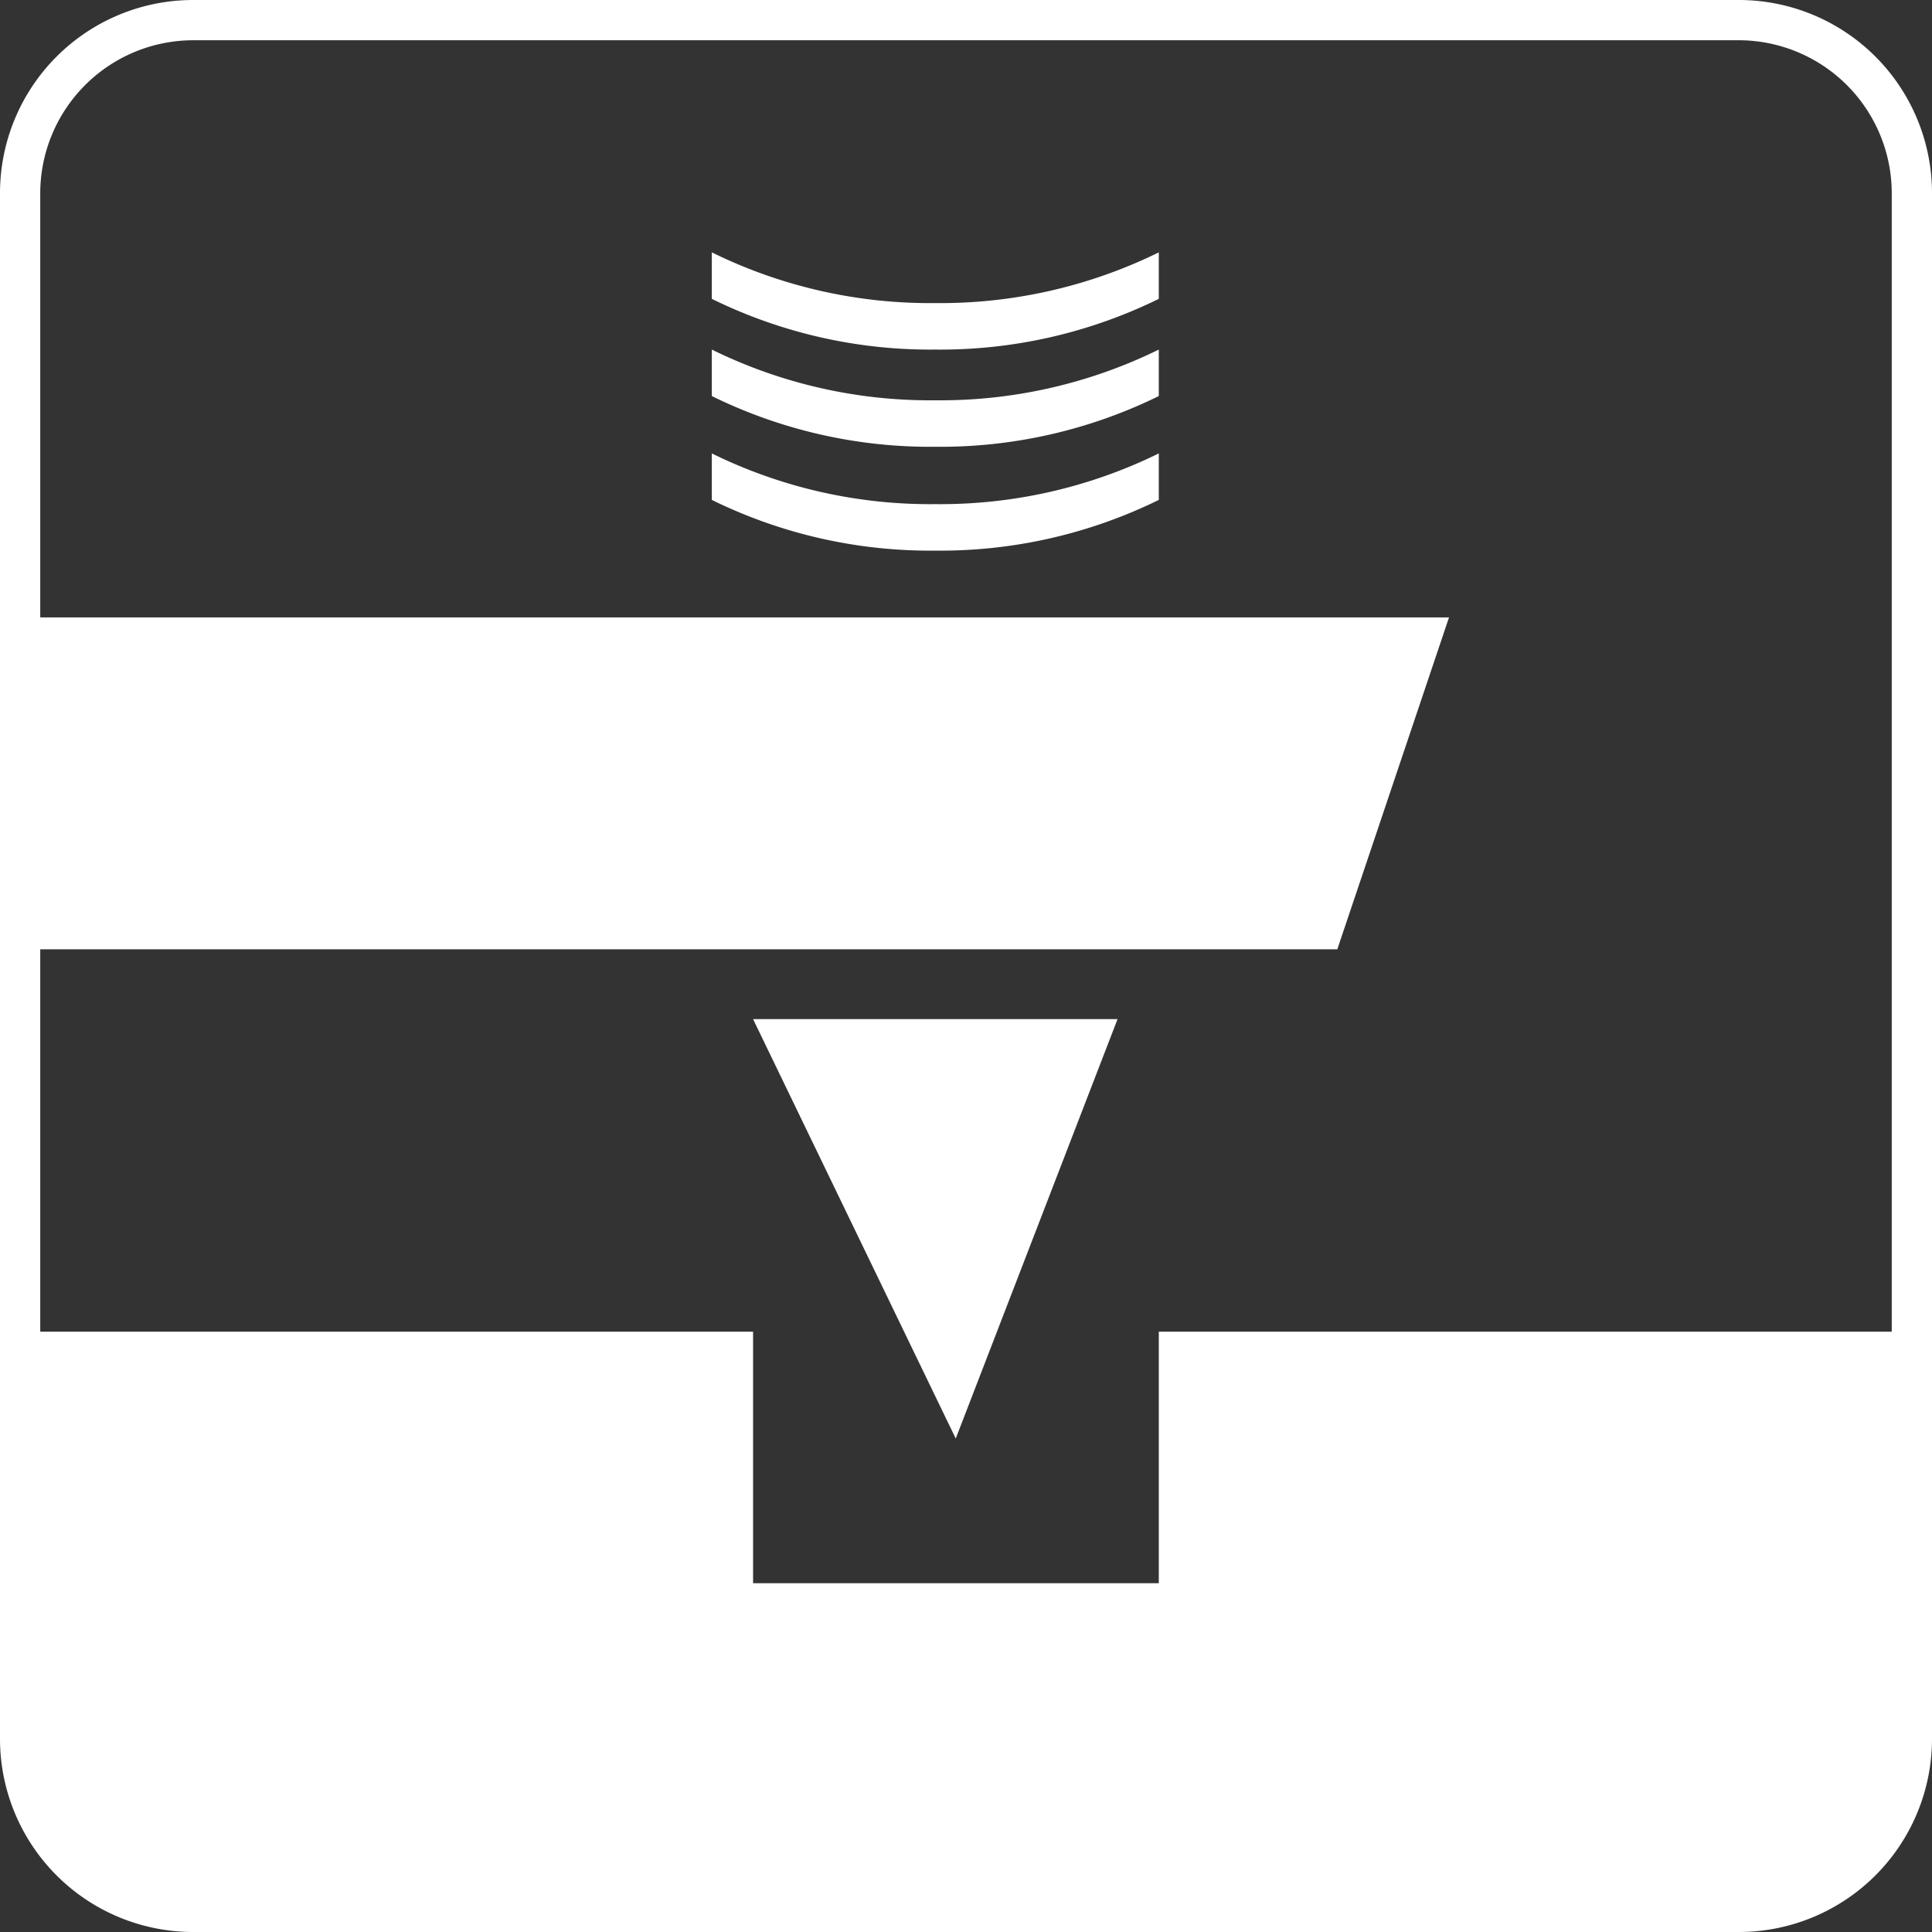
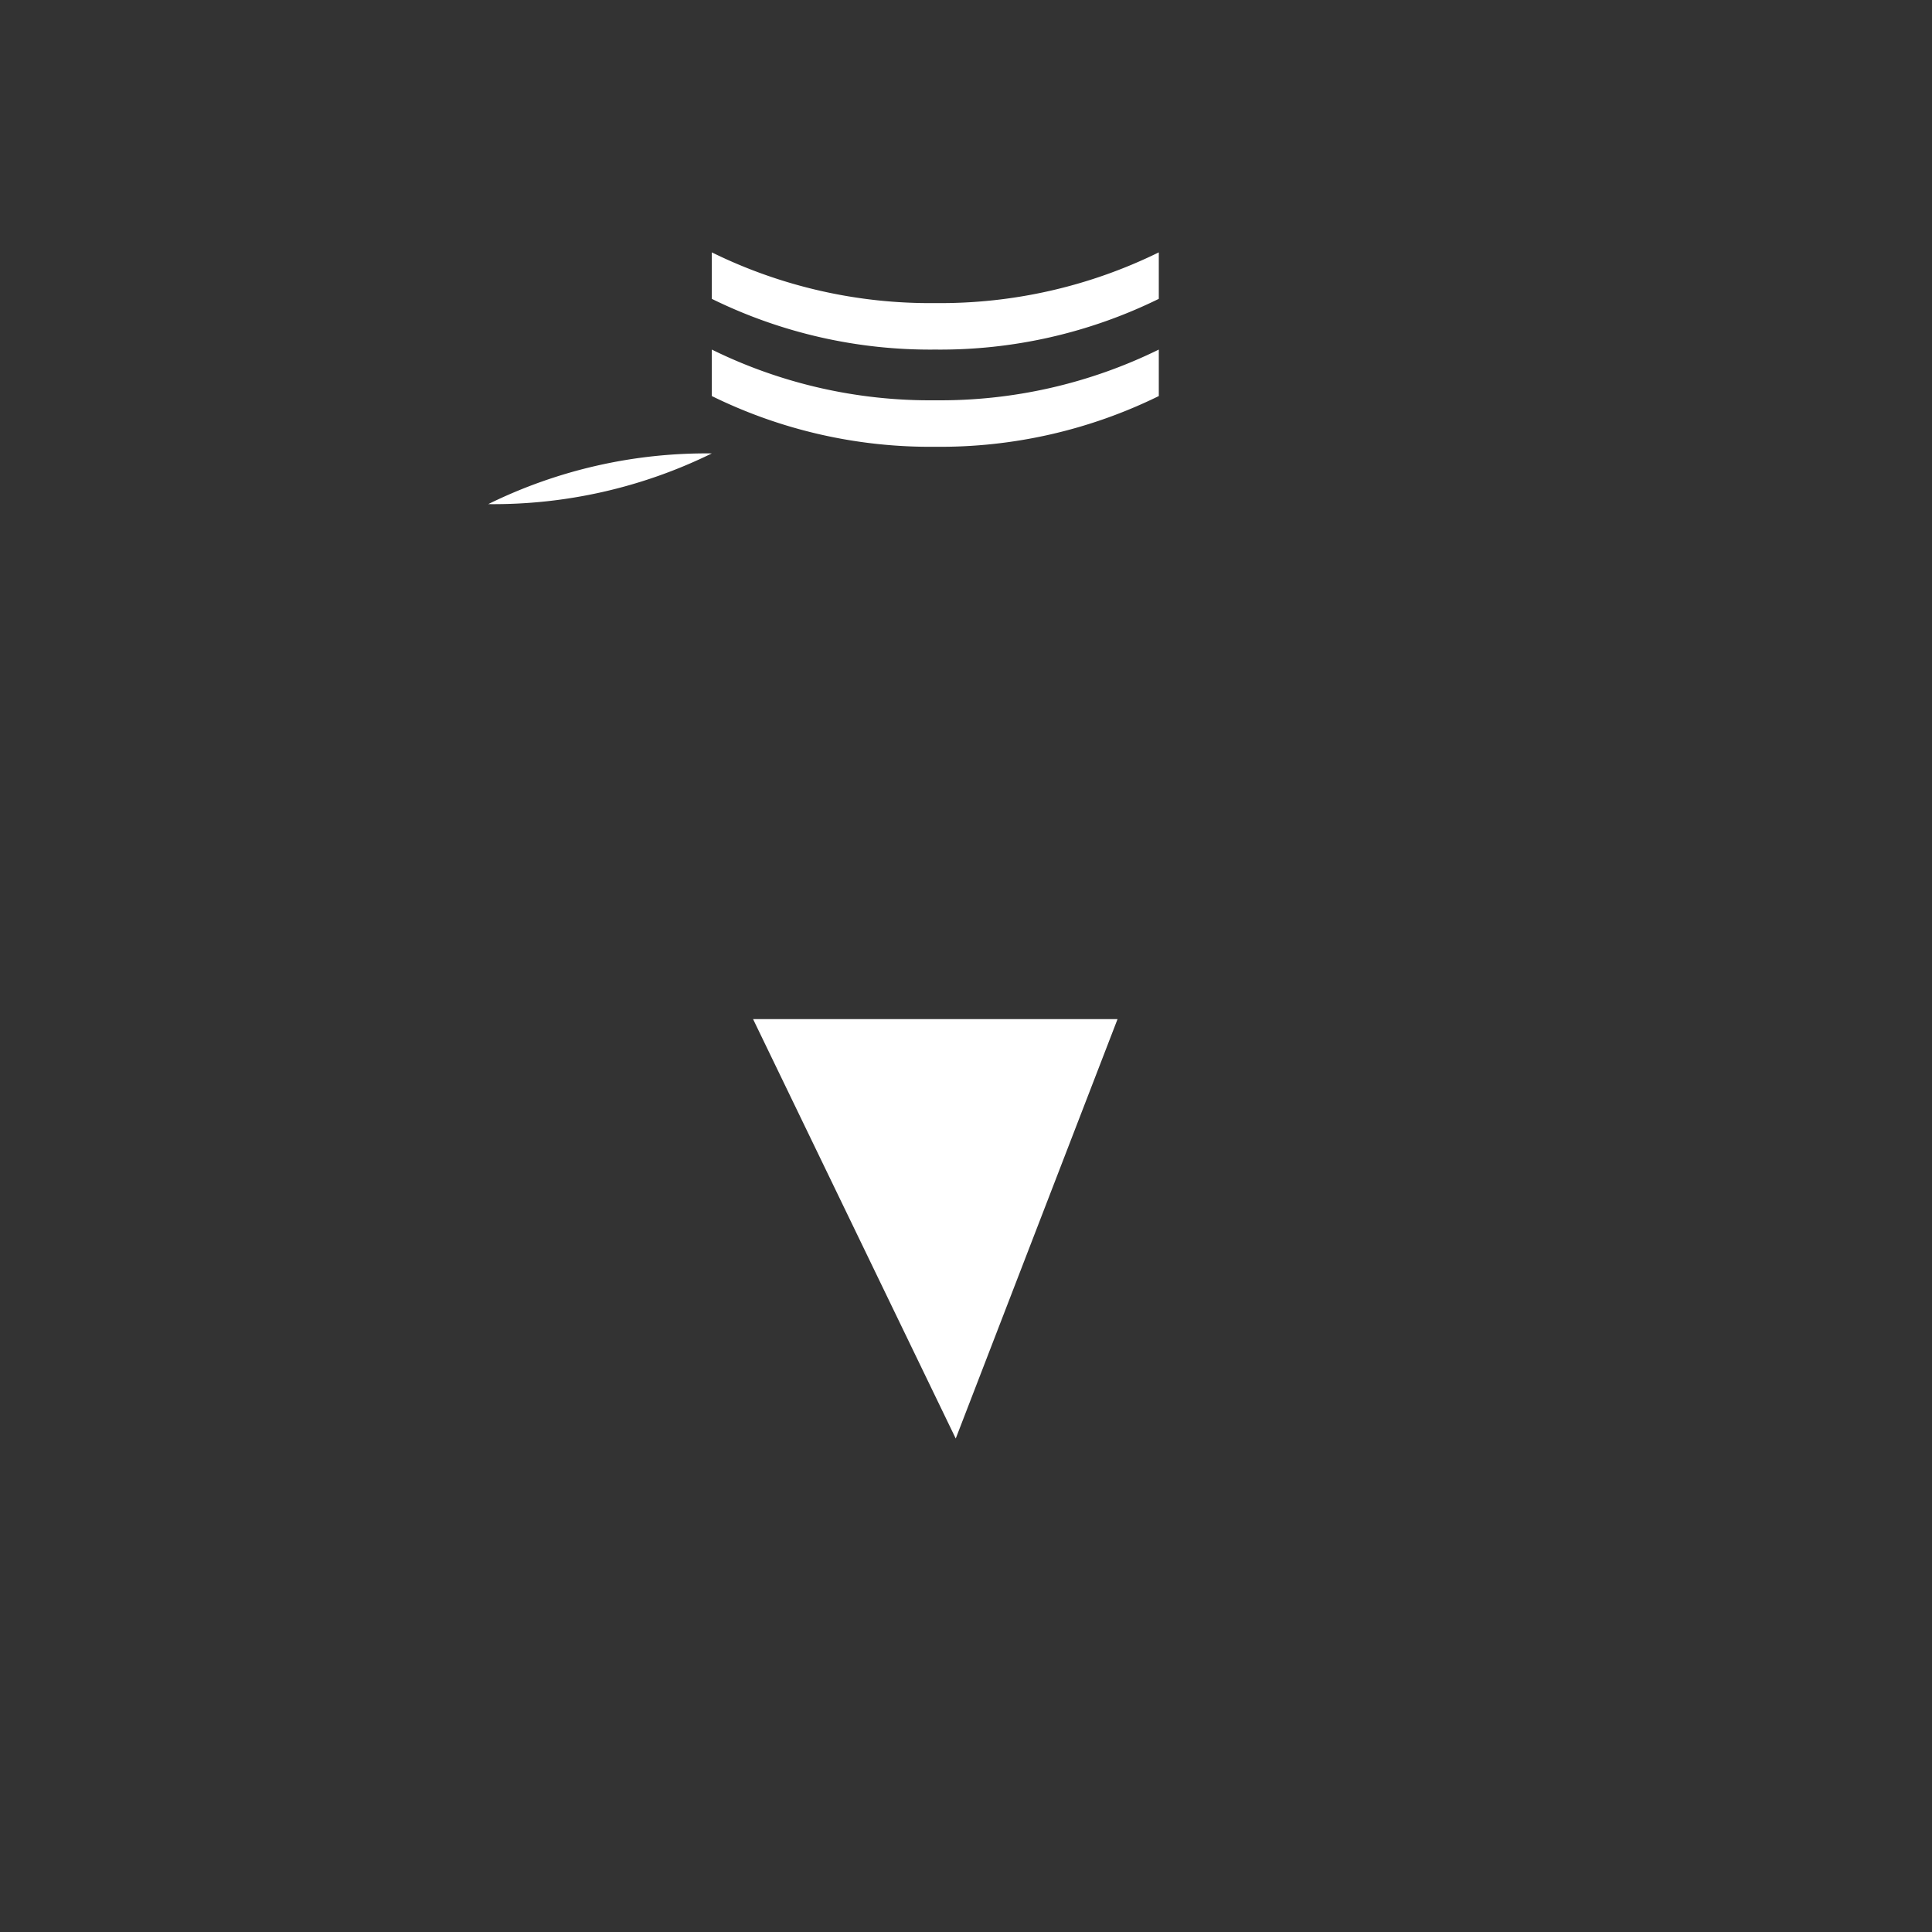
<svg xmlns="http://www.w3.org/2000/svg" viewBox="0 0 96 96">
  <rect x="0" y="0" width="96" height="96" fill="#333333" stroke="none" />
  <defs>
    <style>.cls-1{fill:#fff;}</style>
  </defs>
  <title>Asset 58</title>
  <g id="Layer_2" data-name="Layer 2">
    <g id="Layer_1-2" data-name="Layer 1">
-       <path class="cls-1" d="M86.4,0H9.6A9.6,9.6,0,0,0,0,9.6V86.4A9.6,9.6,0,0,0,9.6,96H86.4A9.6,9.6,0,0,0,96,86.4V9.6A9.6,9.6,0,0,0,86.4,0ZM94,66.17H57.58v12.5H37.42V66.17H2v-19H66.45L72,30.68H2V9.6A7.61,7.61,0,0,1,9.6,2H86.4A7.61,7.61,0,0,1,94,9.6Z" />
      <polygon class="cls-1" points="47.49 71.48 55.53 50.64 37.42 50.64 47.49 71.48" />
-       <path class="cls-1" d="M35.37,22.53v2.31a24.58,24.58,0,0,0,11.1,2.52,24.62,24.62,0,0,0,11.11-2.52V22.53a24.62,24.62,0,0,1-11.11,2.52A24.55,24.55,0,0,1,35.37,22.53Z" />
+       <path class="cls-1" d="M35.37,22.53v2.31V22.53a24.62,24.62,0,0,1-11.11,2.52A24.55,24.55,0,0,1,35.37,22.53Z" />
      <path class="cls-1" d="M35.37,17.37v2.31a24.58,24.58,0,0,0,11.1,2.52,24.62,24.62,0,0,0,11.11-2.52V17.37a24.62,24.62,0,0,1-11.11,2.52A24.55,24.55,0,0,1,35.37,17.37Z" />
      <path class="cls-1" d="M35.37,12.54v2.31a24.58,24.58,0,0,0,11.1,2.52,24.62,24.62,0,0,0,11.11-2.52V12.54a24.62,24.62,0,0,1-11.11,2.52A24.55,24.55,0,0,1,35.37,12.54Z" />
    </g>
  </g>
</svg>